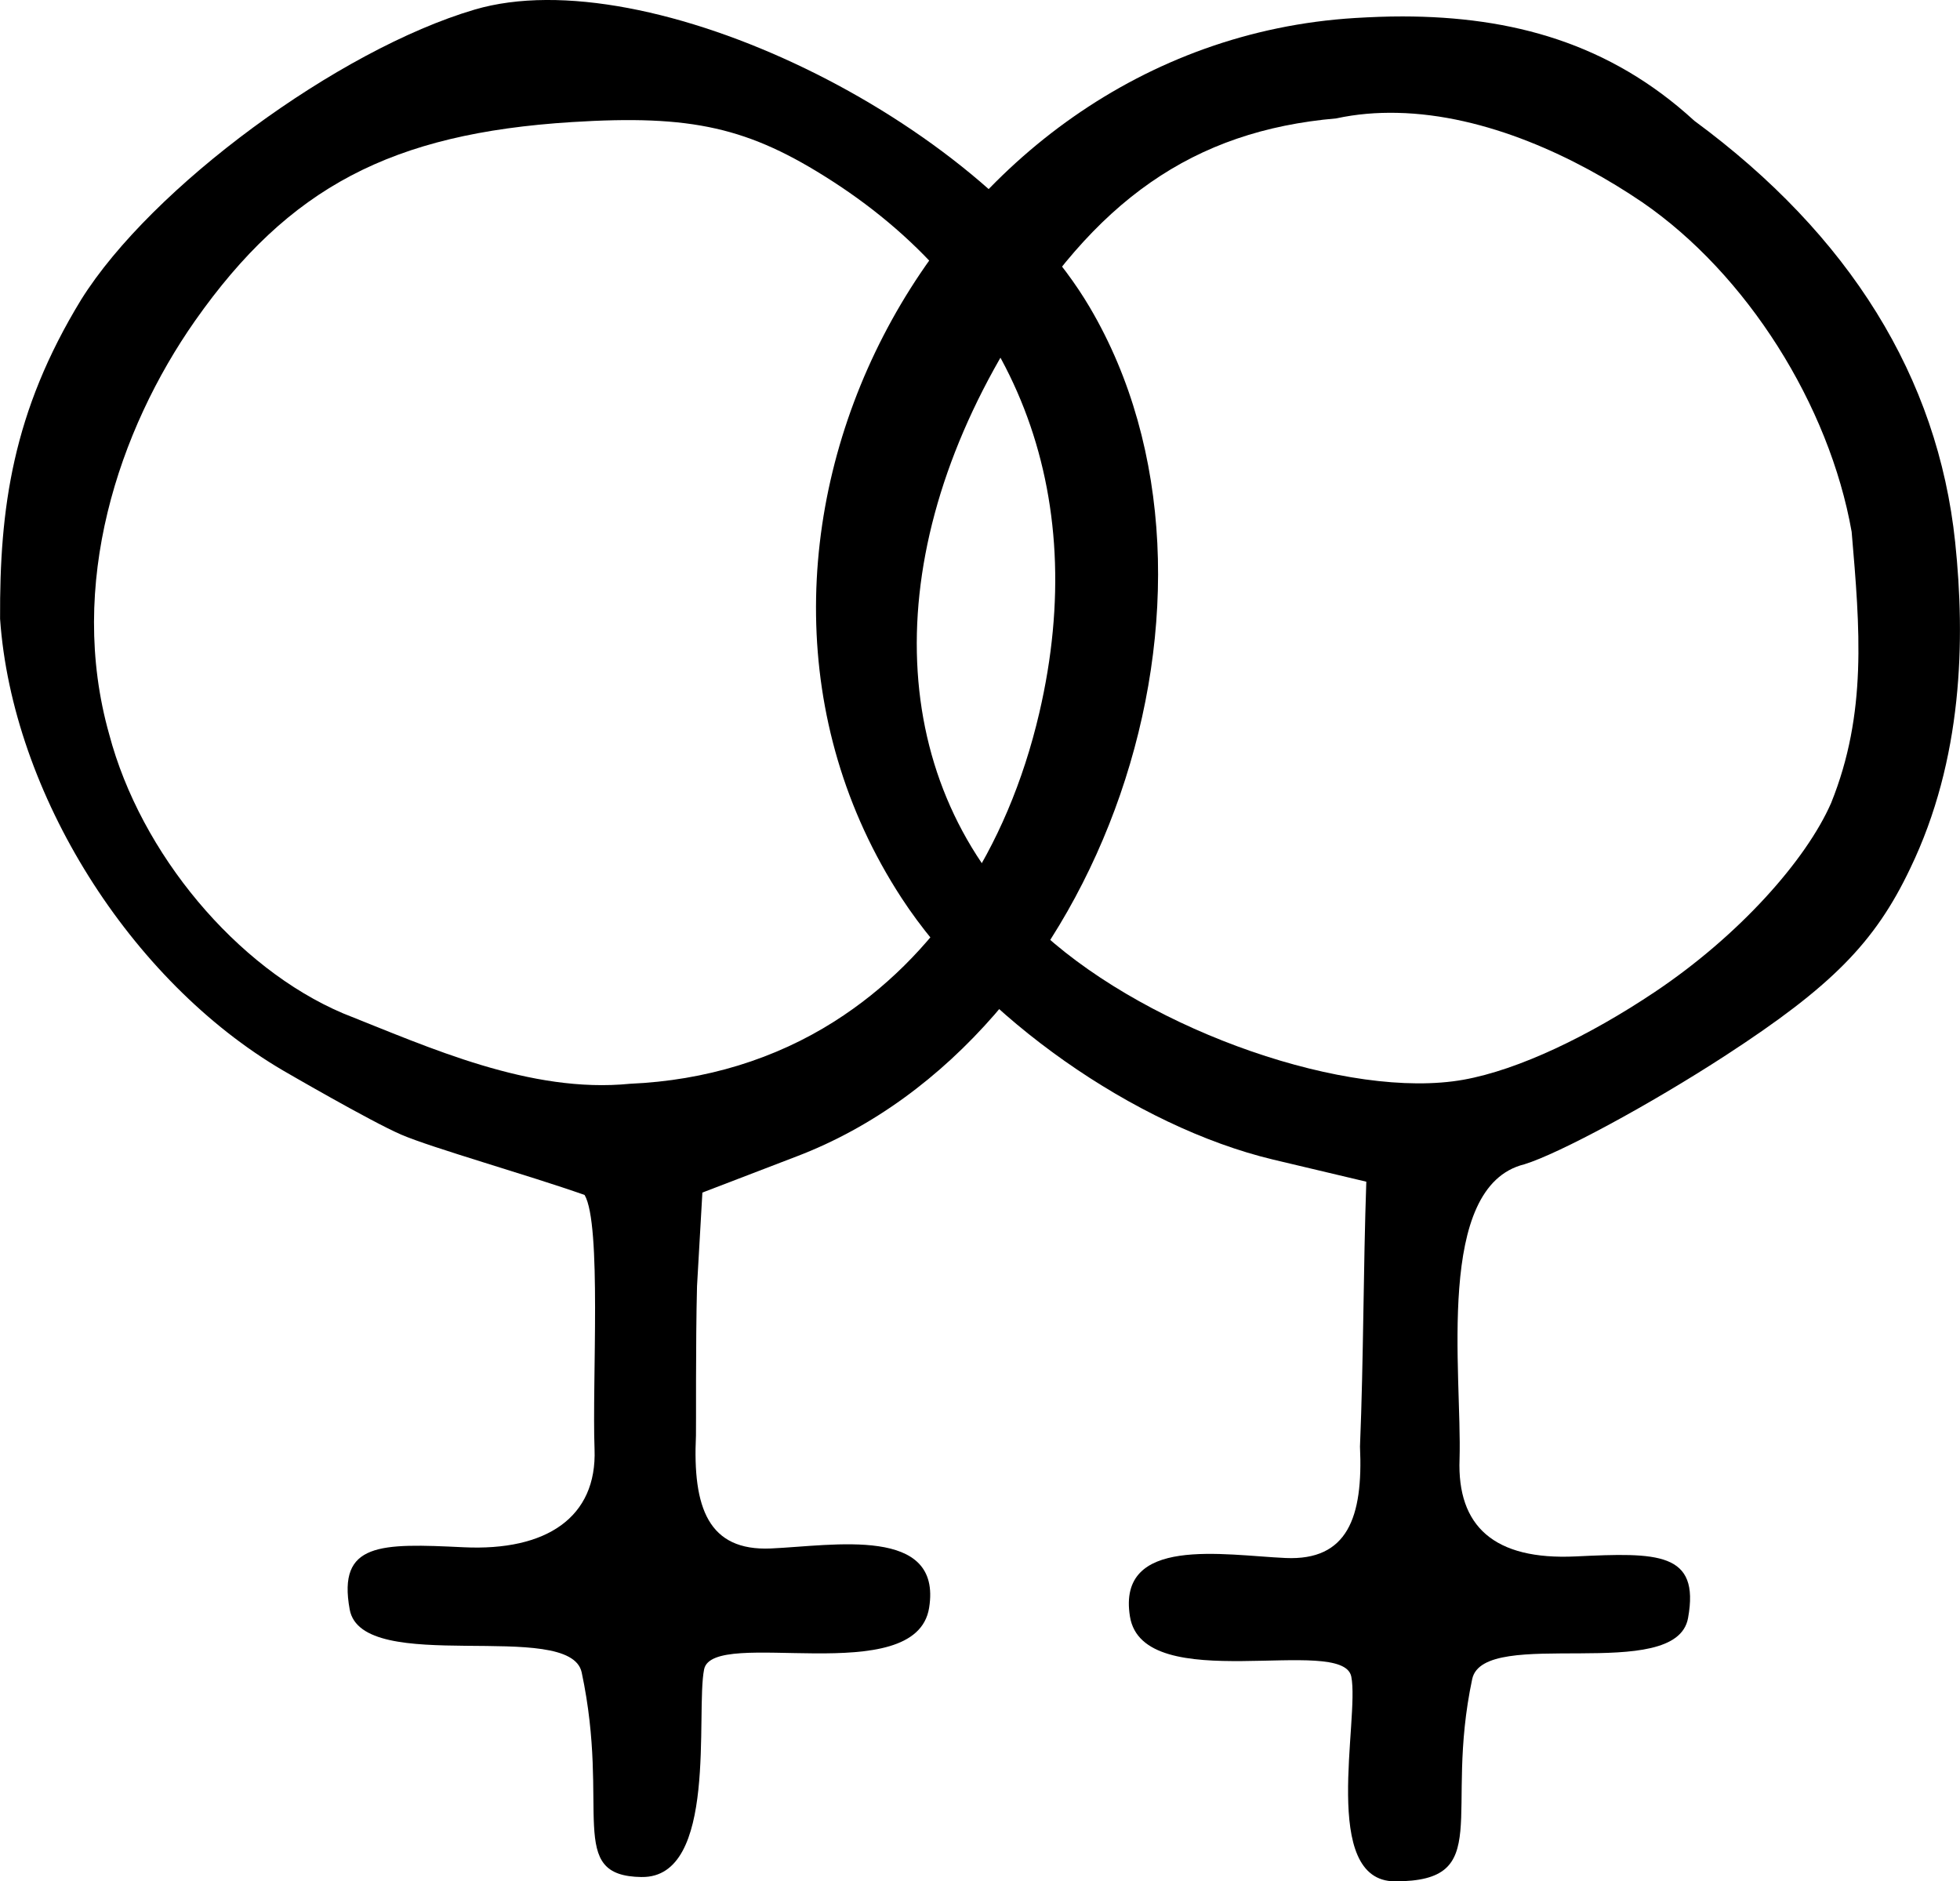
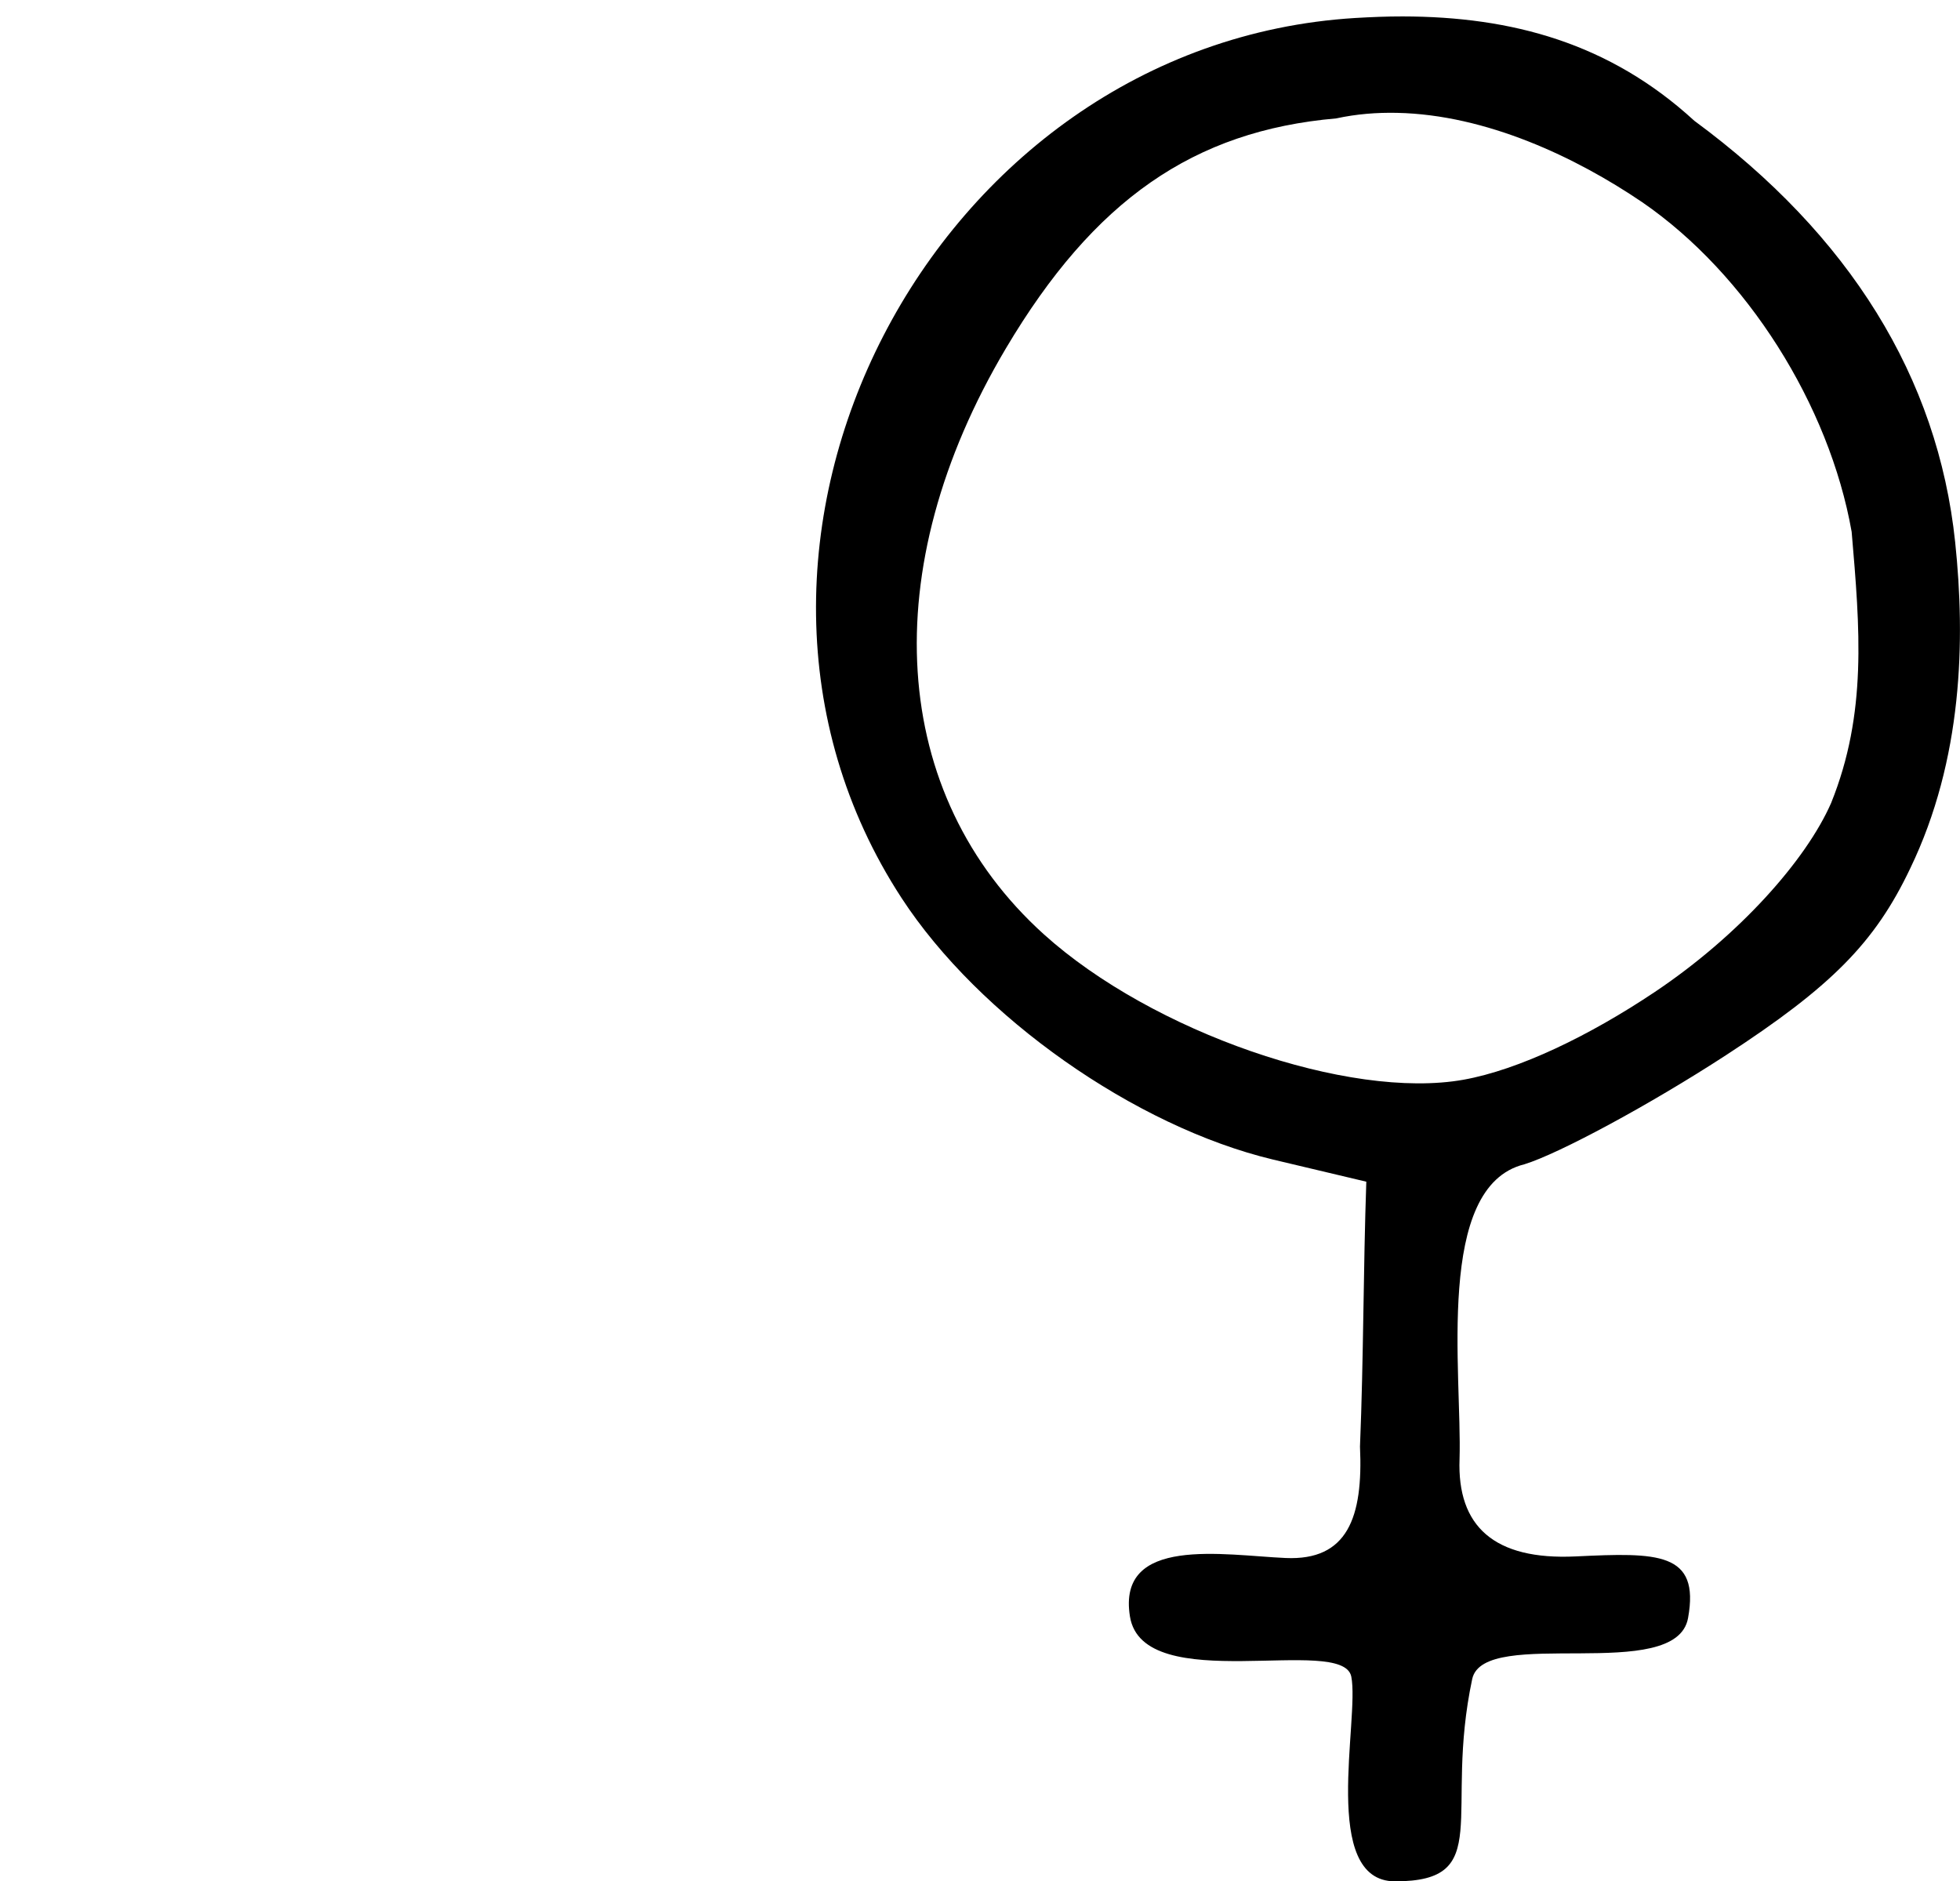
<svg xmlns="http://www.w3.org/2000/svg" version="1.1" viewBox="0 0 77.484 74.367">
  <path d="m55.451 0.649c-0.617-9.09e-4 -1.242 0.025-1.875 0.062-16.759 1.025-27 20.874-17.938 34.781 3.071 4.713 9.241 9.04 14.688 10.344l3.688 0.875c-0.121 3.489-0.107 6.981-0.25 10.469 0.13 2.812-0.498 4.514-2.938 4.406-2.44-0.108-6.675-0.897-6.156 2.312 0.518 3.209 8.414 0.698 8.75 2.375s-1.25 8.094 1.73 8.094c3.955 0 1.912-2.646 3.051-8 0.46-2.111 8.055 0.213 8.532-2.406 0.478-2.619-1.201-2.593-4.438-2.438s-4.693-1.196-4.595-3.844c0.103-3.386-0.987-10.779 2.562-11.656 1.368-0.42 4.964-2.357 7.969-4.312 4.167-2.712 5.886-4.444 7.281-7.375 2.088-4.322 2.186-9.054 1.781-12.906-0.683-6.511-4.171-12.136-10.312-16.656-3.35-3.074-7.215-4.119-11.531-4.125zm-0.219 3.812c3.523 0.074 7.066 1.752 9.688 3.531 4.138 2.843 7.397 8.019 8.281 13.031 0.327 3.828 0.618 7.173-0.812 10.719-0.989 2.259-3.639 5.24-6.969 7.469-2.59 1.734-5.378 3.077-7.562 3.469-4.524 0.81-12.315-1.885-16.594-5.75-6.119-5.527-6.678-14.428-1.5-23.156 3.479-5.864 7.42-8.602 13.062-9.094 0.801-0.173 1.593-0.236 2.406-0.219z" />
-   <path d="m25.369 74.196c3.024 0.039 2.125-6.506 2.466-8.208 0.341-1.701 8.369 0.826 8.895-2.431 0.526-3.256-3.779-2.457-6.255-2.348-2.475 0.109-3.095-1.61-2.962-4.463 0.01-0.205-0.016-3.668 0.042-5.905l0.212-3.7 3.727-1.43c12.056-4.596 18.193-22.369 11.585-33.566-4.401-7.457-17.474-13.785-24.319-11.765-5.385 1.588-12.771 7.016-15.553 11.466-2.712 4.442-3.226 8.241-3.204 12.615 0.478 6.891 5.144 14.317 11.188 17.855 0 0 3.459 2.012 4.672 2.535 1.213 0.523 5.03 1.602 7.247 2.384 0.68 1.156 0.294 7.365 0.394 10.052 0.1 2.687-1.895 4.032-5.179 3.874s-4.986-0.198-4.501 2.459c0.485 2.658 8.704 0.343 9.171 2.486 1.156 5.432-0.648 8.052 2.376 8.091zm7.624-33.825c-2.358 1.496-5.099 2.34-8.083 2.469-3.948 0.394-7.93-1.43-11.354-2.786-4.204-1.791-7.992-6.311-9.239-11.026-1.671-5.915 0.365-12.028 3.398-16.354 3.705-5.266 7.763-7.401 14.889-7.848 4.756-0.299 6.997 0.208 10.286 2.326 7.285 4.692 10.235 12.29 8.196 21.028-1.274 5.461-4.164 9.697-8.094 12.191z" />
</svg>